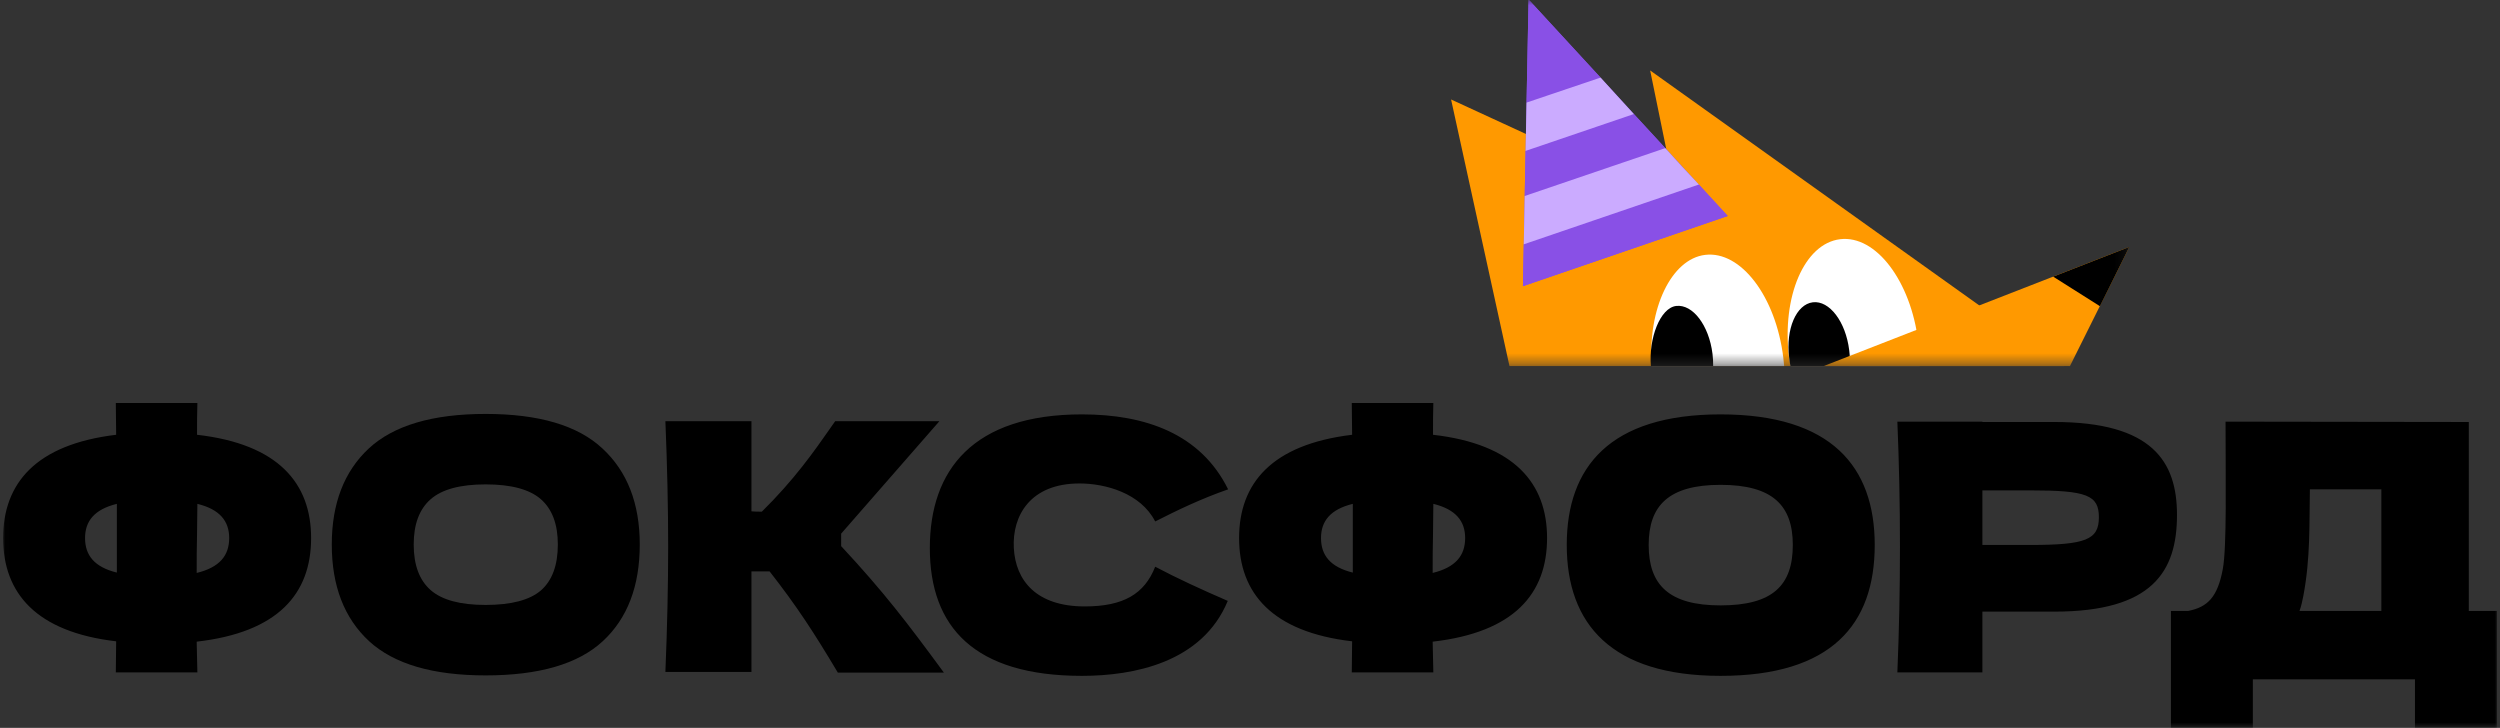
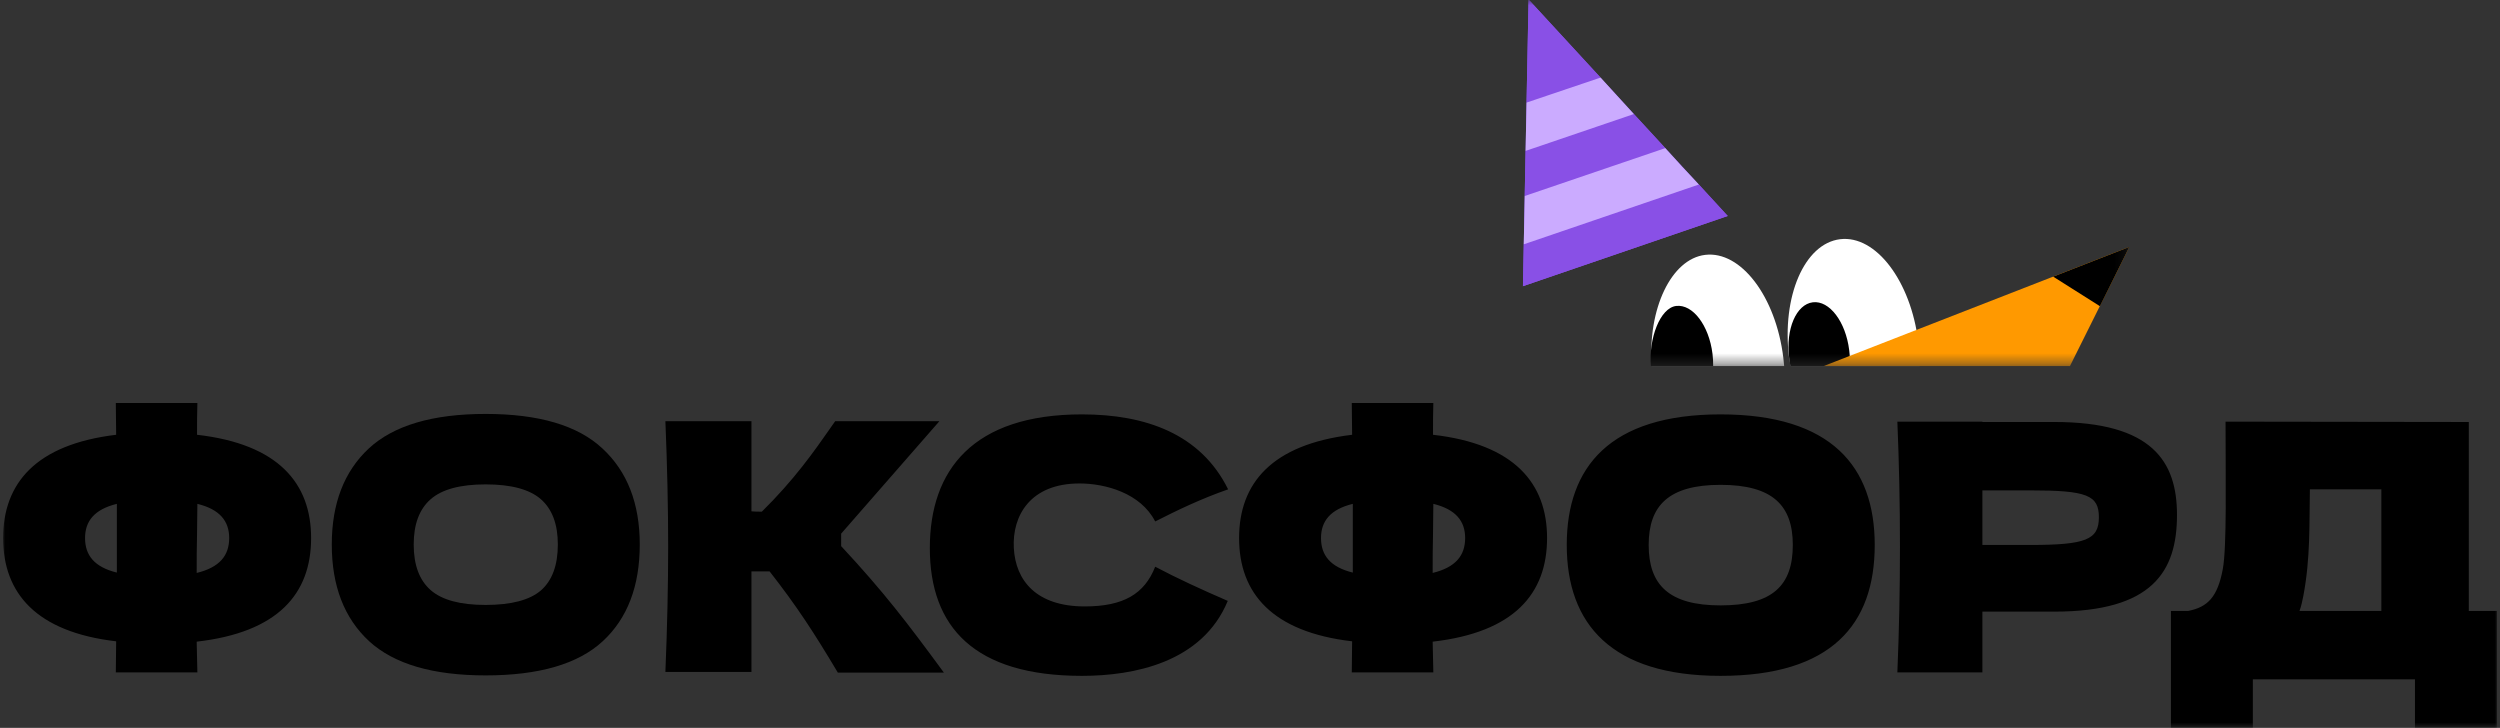
<svg xmlns="http://www.w3.org/2000/svg" width="237" height="69" viewBox="0 0 237 69" fill="none">
  <rect x="0" y="0" width="237" height="69" fill="#333333" stroke="none" />
  <g clip-path="url(#clip0_4583_45494)">
    <g clip-path="url(#clip1_4583_45494)">
      <mask id="mask0_4583_45494" style="mask-type:luminance" maskUnits="userSpaceOnUse" x="0" y="0" width="238" height="70">
        <path d="M0 0.004H237.144V69.457H0V0.004Z" fill="white" />
      </mask>
      <g mask="url(#mask0_4583_45494)">
        <mask id="mask1_4583_45494" style="mask-type:luminance" maskUnits="userSpaceOnUse" x="0" y="34" width="238" height="36">
          <path d="M237.125 34.25H0.016V69.228H237.125V34.25Z" fill="white" />
        </mask>
        <g mask="url(#mask1_4583_45494)">
          <path d="M29.493 51.007C29.493 45.833 26.413 42.1 18.679 41.216C18.679 40.168 18.679 39.153 18.712 38.203H10.979C10.979 39.185 11.012 40.201 11.012 41.216C3.377 42.133 0.297 45.833 0.297 51.007C0.297 56.246 3.443 59.913 11.012 60.797C11.012 61.812 10.979 62.795 10.979 63.744H18.712C18.679 62.828 18.679 61.845 18.646 60.83C26.38 59.946 29.493 56.279 29.493 51.007ZM18.646 54.314C18.646 53.07 18.646 51.858 18.679 50.647C18.679 49.697 18.712 48.714 18.712 47.765C20.842 48.289 21.727 49.402 21.727 51.007C21.727 52.677 20.809 53.79 18.647 54.314H18.646ZM8.063 51.007C8.063 49.402 8.947 48.289 11.078 47.765V54.281C8.947 53.757 8.063 52.644 8.063 51.007ZM102.566 64.071C107.448 64.071 113.969 62.827 116.393 56.965C113.969 55.917 111.544 54.804 109.512 53.724C108.497 56.31 106.498 57.489 102.828 57.489C98.241 57.489 96.275 55.033 96.11 51.955C95.947 48.91 97.651 45.832 102.336 45.832C104.794 45.832 108.136 46.749 109.512 49.434C111.577 48.386 113.805 47.306 116.426 46.389C113.838 41.149 108.628 39.283 102.566 39.283C92.244 39.283 88.148 44.555 88.148 51.955C88.148 59.454 92.375 64.071 102.566 64.071ZM146.662 51.007C146.662 45.833 143.582 42.1 135.849 41.216C135.849 40.168 135.849 39.153 135.881 38.203H128.148C128.148 39.185 128.181 40.201 128.181 41.216C120.546 42.133 117.466 45.833 117.466 51.007C117.466 56.246 120.612 59.913 128.181 60.797C128.181 61.812 128.148 62.795 128.148 63.744H135.881C135.849 62.828 135.849 61.845 135.816 60.83C143.549 59.946 146.662 56.279 146.662 51.007ZM135.816 54.314C135.816 53.07 135.816 51.858 135.849 50.647C135.849 49.697 135.881 48.714 135.881 47.765C138.011 48.289 138.896 49.402 138.896 51.007C138.896 52.677 137.978 53.79 135.816 54.314ZM125.232 51.007C125.232 49.402 126.117 48.289 128.246 47.765V54.281C126.117 53.757 125.232 52.644 125.232 51.007ZM163.109 64.071C173.628 64.071 177.724 59.192 177.724 51.66C177.724 44.261 173.628 39.283 163.109 39.283C152.624 39.283 148.528 44.261 148.528 51.66C148.528 59.159 152.755 64.071 163.109 64.071ZM163.109 57.391C158.227 57.391 156.294 55.459 156.294 51.66C156.294 47.928 158.194 45.963 163.109 45.963C168.057 45.963 169.958 47.928 169.958 51.66C169.958 55.492 168.057 57.391 163.109 57.391ZM187.931 40.005V39.972H179.87C180.198 47.893 180.198 55.824 179.87 63.745H187.931V57.982H194.747C204.053 57.982 206.379 54.183 206.379 48.813C206.379 43.77 204.053 40.005 194.747 40.005H187.931ZM187.931 51.662V46.488H192.453C197.86 46.488 198.974 46.947 198.974 49.042C198.974 51.171 197.729 51.662 192.453 51.662H187.931ZM234.042 40.005L210.982 39.972C210.982 45.407 211.113 51.858 210.72 53.954C210.228 56.606 209.278 57.556 207.443 57.916H205.804V69.246H213.57V64.4H228.939V69.148H236.701V57.916H234.042V40.005ZM218.354 56.508C219.042 52.874 218.911 49.665 218.977 46.39H225.752V57.916H217.994C218.158 57.458 218.256 56.999 218.354 56.508Z" fill="black" />
          <path fill-rule="evenodd" clip-rule="evenodd" d="M34.992 60.786C37.352 62.948 41.032 64.028 46.035 64.028C51.103 64.028 54.806 62.948 57.143 60.786C59.48 58.625 60.649 55.569 60.649 51.618C60.649 47.732 59.469 44.698 57.11 42.515C54.773 40.332 51.081 39.24 46.035 39.24C41.011 39.24 37.319 40.332 34.96 42.515C32.622 44.698 31.453 47.732 31.453 51.618C31.453 55.547 32.633 58.603 34.992 60.786ZM51.278 55.973C50.207 56.89 48.459 57.348 46.035 57.348C43.632 57.348 41.895 56.879 40.825 55.94C39.755 55.001 39.219 53.561 39.219 51.618C39.219 49.697 39.755 48.267 40.825 47.328C41.895 46.39 43.632 45.92 46.035 45.92C48.459 45.92 50.207 46.39 51.278 47.328C52.348 48.267 52.883 49.697 52.883 51.618C52.883 53.583 52.348 55.034 51.278 55.973ZM71.238 63.701V54.17H72.959C75.538 57.467 77.167 59.97 79.426 63.761H89.479C85.951 58.959 83.796 56.133 79.741 51.773V50.59L89.056 39.928H79.176C79.018 40.153 78.857 40.383 78.693 40.617L78.691 40.62L78.691 40.621C77.14 42.839 75.302 45.468 72.221 48.507C71.784 48.507 71.457 48.496 71.238 48.474V39.928H63.079C63.254 44.163 63.342 48.125 63.342 51.814C63.342 55.504 63.254 59.466 63.079 63.701H71.238Z" fill="black" />
        </g>
        <mask id="mask2_4583_45494" style="mask-type:luminance" maskUnits="userSpaceOnUse" x="133" y="-4" width="69" height="39">
          <path d="M201.798 -3.744H133.188V34.597H201.798V-3.744Z" fill="white" />
        </mask>
        <g mask="url(#mask2_4583_45494)">
-           <path d="M137.562 9.43L159.025 19.325L156.434 6.678L195.686 34.703H143.098L137.562 9.43V9.43Z" fill="#FF9900" />
          <path fill-rule="evenodd" clip-rule="evenodd" d="M181.987 34.705C181.992 33.937 181.947 33.17 181.853 32.408C181.143 26.624 177.827 22.267 174.444 22.677C171.061 23.087 168.894 28.109 169.603 33.892C169.645 34.166 169.692 34.437 169.744 34.705L181.987 34.705Z" fill="white" />
          <path fill-rule="evenodd" clip-rule="evenodd" d="M175.354 34.703C175.384 34.201 175.368 33.698 175.305 33.2C174.975 30.5 173.432 28.466 171.858 28.657C170.286 28.848 169.279 31.191 169.61 33.89C169.639 34.17 169.68 34.442 169.733 34.703H175.354Z" fill="black" />
          <path fill-rule="evenodd" clip-rule="evenodd" d="M169.138 34.704C169.117 34.433 169.089 34.162 169.056 33.892C168.347 28.108 165.03 23.751 161.647 24.162C158.435 24.551 156.193 29.275 156.583 34.704H169.138Z" fill="white" />
          <path fill-rule="evenodd" clip-rule="evenodd" d="M162.407 34.705C162.413 34.33 162.394 33.942 162.345 33.546C162.014 30.847 160.471 28.814 158.898 29.005C157.381 29.188 156.284 32.078 156.505 34.705H162.407Z" fill="black" />
          <path d="M201.86 23.41L172.891 34.7H196.233L201.86 23.41Z" fill="#FF9900" />
          <path d="M201.861 23.41L194.641 26.226L199.072 29.026L201.861 23.41Z" fill="black" />
          <path d="M144.375 27.13L144.908 -0.049L163.788 20.475L144.375 27.13Z" fill="#8950E6" />
          <path d="M144.908 -0.049L151.735 7.354L144.716 9.723L144.908 -0.049ZM144.624 14.304L154.882 10.812L157.865 14.042L144.541 18.58L144.624 14.304ZM163.788 20.475L144.375 27.13L144.453 23.161L161.052 17.492L163.788 20.475Z" fill="#8950E6" />
          <path d="M144.453 23.161L144.498 20.87L144.543 18.58L157.867 14.043L159.442 15.773L161.052 17.493L144.453 23.161ZM144.672 12.015L144.716 9.725L151.735 7.355L153.31 9.084L154.884 10.813L144.626 14.305L144.672 12.015Z" fill="#CBABFF" />
        </g>
      </g>
    </g>
  </g>
  <defs>
    <clipPath id="clip0_4583_45494">
      <rect width="237" height="69" fill="white" />
    </clipPath>
    <clipPath id="clip1_4583_45494">
      <rect width="237.296" height="69.455" fill="white" />
    </clipPath>
  </defs>
</svg>